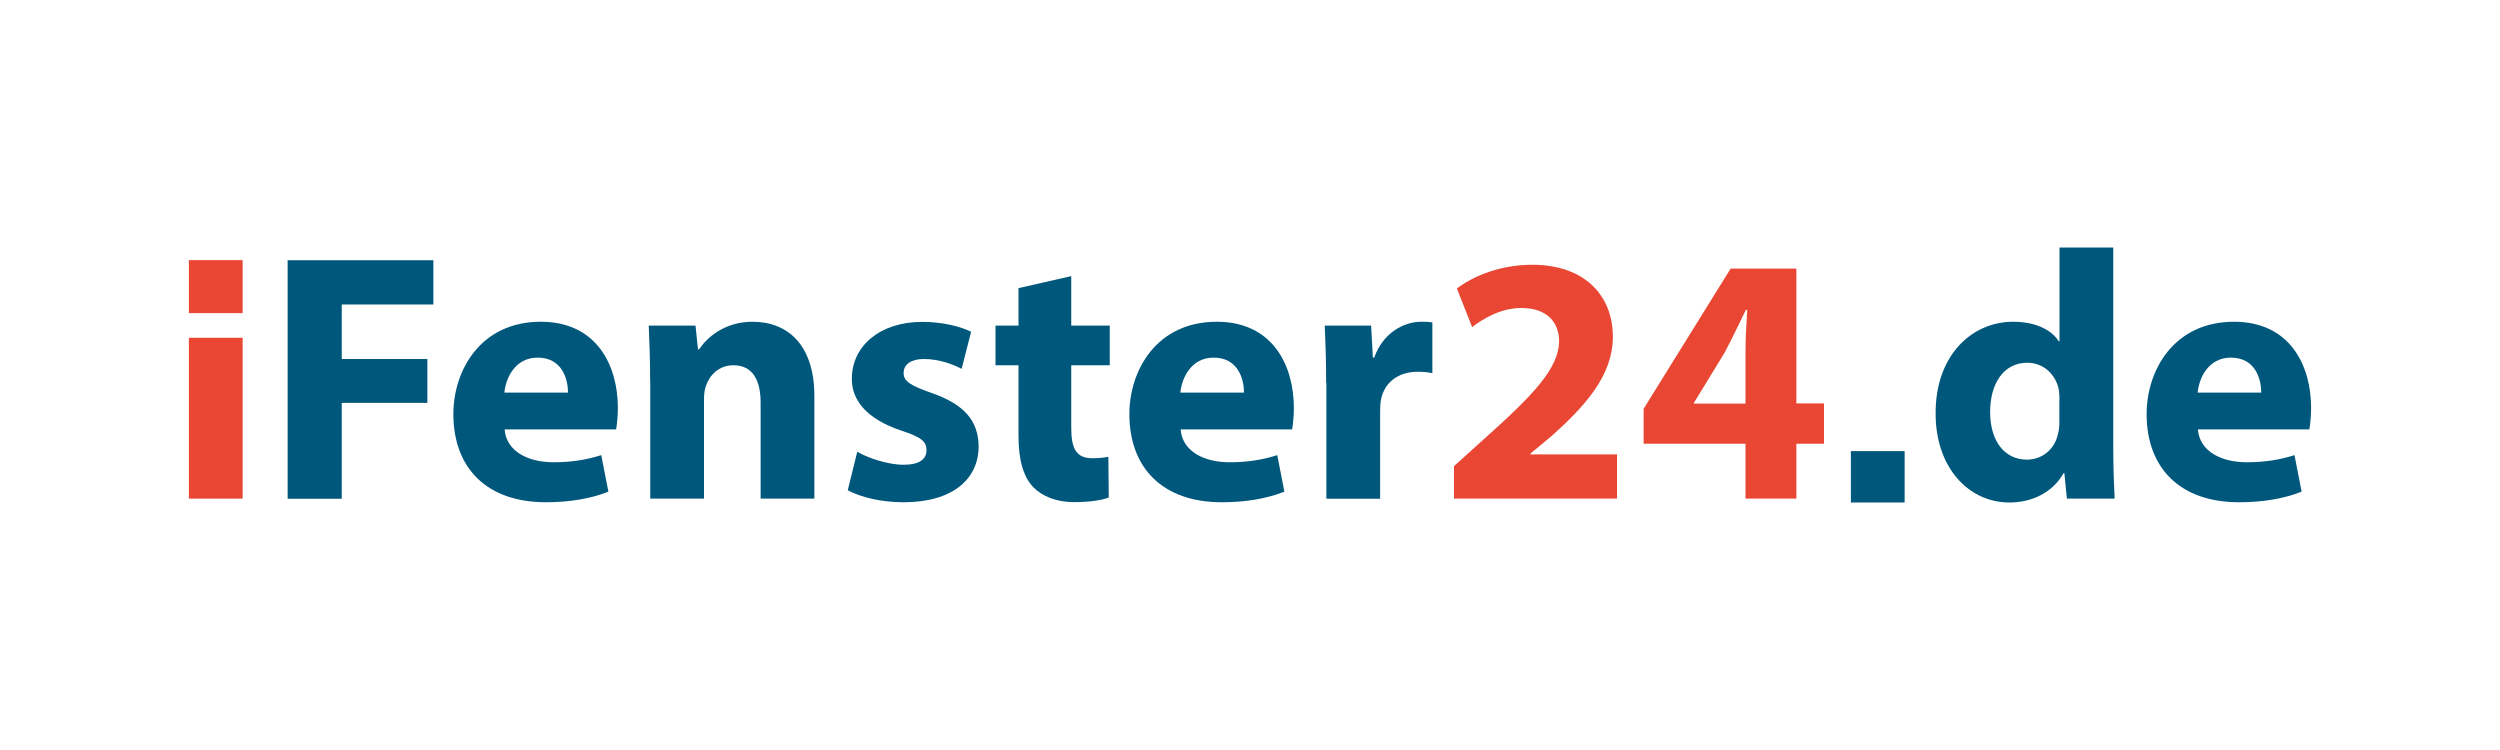
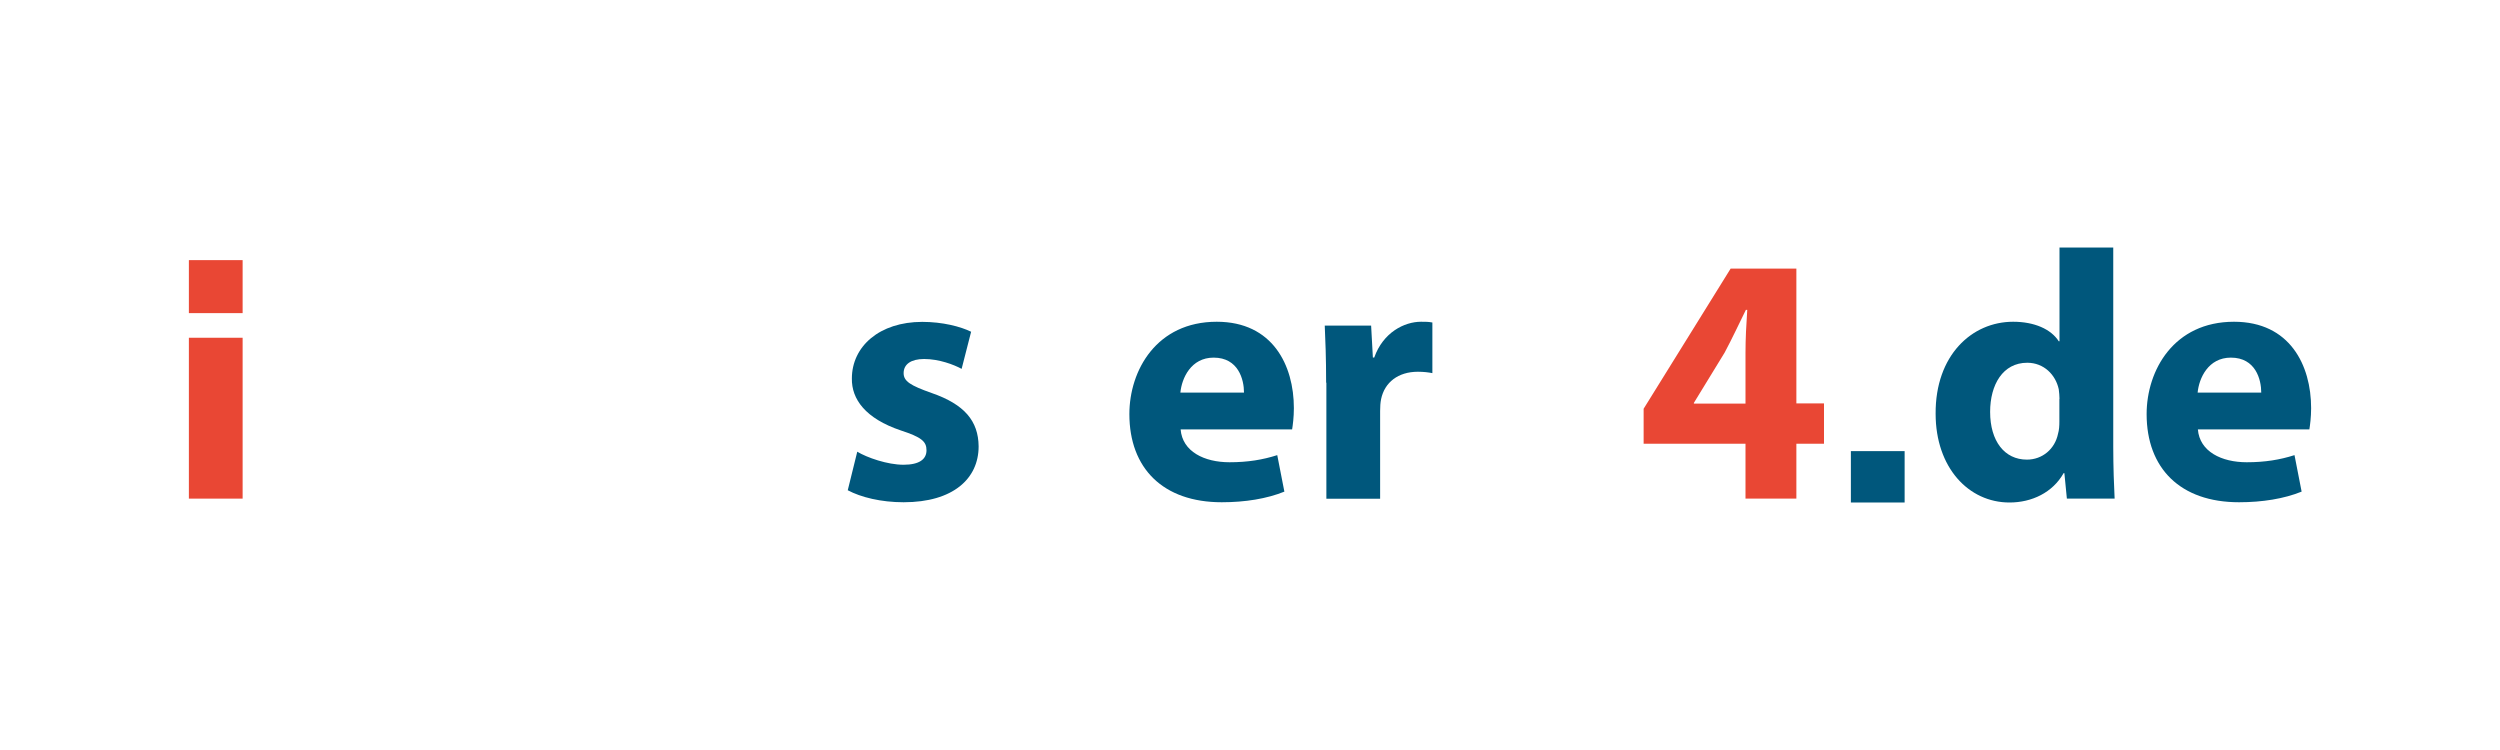
<svg xmlns="http://www.w3.org/2000/svg" id="Warstwa_1" data-name="Warstwa 1" viewBox="0 0 200 60">
  <defs>
    <style>
      .cls-1 {
        fill: #00577c;
      }

      .cls-2 {
        fill: #e94734;
      }
    </style>
  </defs>
  <path class="cls-2" d="m15.11,39.89v-12.87h4.3v12.87h-4.3Z" />
  <path class="cls-2" d="m15.11,25.05v-4.24h4.3v4.24h-4.3Z" />
-   <path class="cls-1" d="m23.01,20.82h11.66v3.54h-7.33v4.36h6.85v3.51h-6.85v7.67h-4.33v-19.08Z" />
-   <path class="cls-1" d="m40.37,34.35c.14,1.78,1.9,2.63,3.91,2.63,1.47,0,2.66-.2,3.82-.57l.57,2.92c-1.41.57-3.14.85-5.01.85-4.7,0-7.39-2.72-7.39-7.05,0-3.51,2.18-7.39,6.99-7.39,4.47,0,6.17,3.48,6.17,6.91,0,.74-.09,1.39-.14,1.7h-8.91Zm5.07-2.94c0-1.05-.45-2.8-2.43-2.8-1.81,0-2.55,1.64-2.66,2.8h5.09Z" />
-   <path class="cls-1" d="m52.01,30.47c0-1.73-.06-3.2-.11-4.42h3.74l.2,1.9h.09c.57-.88,1.98-2.21,4.27-2.21,2.83,0,4.95,1.87,4.95,5.94v8.21h-4.3v-7.67c0-1.78-.62-3-2.18-3-1.19,0-1.9.82-2.18,1.61-.11.26-.17.68-.17,1.08v7.98h-4.3v-9.43Z" />
  <path class="cls-1" d="m68.57,36.13c.79.48,2.43,1.05,3.71,1.05s1.84-.45,1.84-1.16-.42-1.05-2.04-1.58c-2.86-.96-3.96-2.52-3.93-4.16,0-2.57,2.21-4.53,5.63-4.53,1.61,0,3.06.37,3.91.79l-.76,2.97c-.62-.34-1.81-.79-3-.79-1.05,0-1.64.42-1.64,1.13,0,.65.54.99,2.24,1.59,2.63.91,3.74,2.24,3.76,4.27,0,2.58-2.04,4.47-6,4.47-1.81,0-3.42-.4-4.47-.96l.76-3.08Z" />
-   <path class="cls-1" d="m85.7,22.09v3.96h3.08v3.17h-3.08v5.01c0,1.67.4,2.43,1.7,2.43.54,0,.96-.06,1.27-.11l.03,3.25c-.57.23-1.59.37-2.8.37-1.39,0-2.55-.48-3.23-1.19-.79-.82-1.19-2.15-1.19-4.1v-5.66h-1.84v-3.17h1.84v-3l4.22-.96Z" />
  <path class="cls-1" d="m94.45,34.35c.14,1.78,1.9,2.63,3.91,2.63,1.47,0,2.66-.2,3.82-.57l.57,2.92c-1.41.57-3.14.85-5.01.85-4.7,0-7.39-2.72-7.39-7.05,0-3.51,2.18-7.39,6.99-7.39,4.47,0,6.17,3.48,6.17,6.91,0,.74-.09,1.39-.14,1.7h-8.91Zm5.07-2.94c0-1.05-.45-2.8-2.43-2.8-1.81,0-2.55,1.64-2.66,2.8h5.09Z" />
  <path class="cls-1" d="m106.09,30.61c0-2.04-.06-3.37-.11-4.56h3.71l.14,2.55h.11c.71-2.01,2.41-2.86,3.74-2.86.4,0,.59,0,.91.06v4.05c-.31-.06-.68-.11-1.16-.11-1.58,0-2.66.85-2.94,2.18-.06.28-.08.62-.08.96v7.02h-4.3v-9.28Z" />
-   <path class="cls-2" d="m116.32,39.89v-2.6l2.38-2.15c4.02-3.59,5.97-5.66,6.03-7.81,0-1.5-.91-2.69-3.03-2.69-1.58,0-2.97.79-3.93,1.53l-1.22-3.09c1.39-1.05,3.54-1.9,6.03-1.9,4.16,0,6.45,2.43,6.45,5.77,0,3.09-2.24,5.55-4.9,7.93l-1.7,1.41v.06h6.93v3.54h-13.05Z" />
  <path class="cls-2" d="m139.64,39.89v-4.39h-8.15v-2.8l6.96-11.21h5.26v10.78h2.21v3.23h-2.21v4.39h-4.08Zm0-7.61v-4.07c0-1.1.06-2.24.14-3.42h-.11c-.59,1.19-1.08,2.26-1.7,3.42l-2.46,4.02v.06h4.13Z" />
  <path class="cls-1" d="m169.06,19.8v15.96c0,1.56.06,3.2.11,4.13h-3.82l-.2-2.04h-.06c-.88,1.56-2.55,2.35-4.33,2.35-3.28,0-5.91-2.8-5.91-7.1-.03-4.67,2.89-7.36,6.2-7.36,1.7,0,3.03.59,3.65,1.56h.06v-7.5h4.3Zm-4.3,12.11c0-.23-.03-.54-.06-.77-.25-1.16-1.19-2.12-2.52-2.12-1.95,0-2.97,1.75-2.97,3.93,0,2.35,1.16,3.82,2.94,3.82,1.24,0,2.24-.85,2.49-2.06.09-.31.11-.62.11-.99v-1.81Z" />
  <path class="cls-1" d="m175.83,34.35c.14,1.78,1.9,2.63,3.91,2.63,1.47,0,2.66-.2,3.82-.57l.57,2.92c-1.41.57-3.14.85-5.01.85-4.7,0-7.39-2.72-7.39-7.05,0-3.51,2.18-7.39,6.99-7.39,4.47,0,6.17,3.48,6.17,6.91,0,.74-.09,1.39-.14,1.7h-8.91Zm5.07-2.94c0-1.05-.45-2.8-2.43-2.8-1.81,0-2.55,1.64-2.66,2.8h5.09Z" />
  <path class="cls-1" d="m148.07,40.2v-4.11h4.3v4.11h-4.3Z" />
</svg>